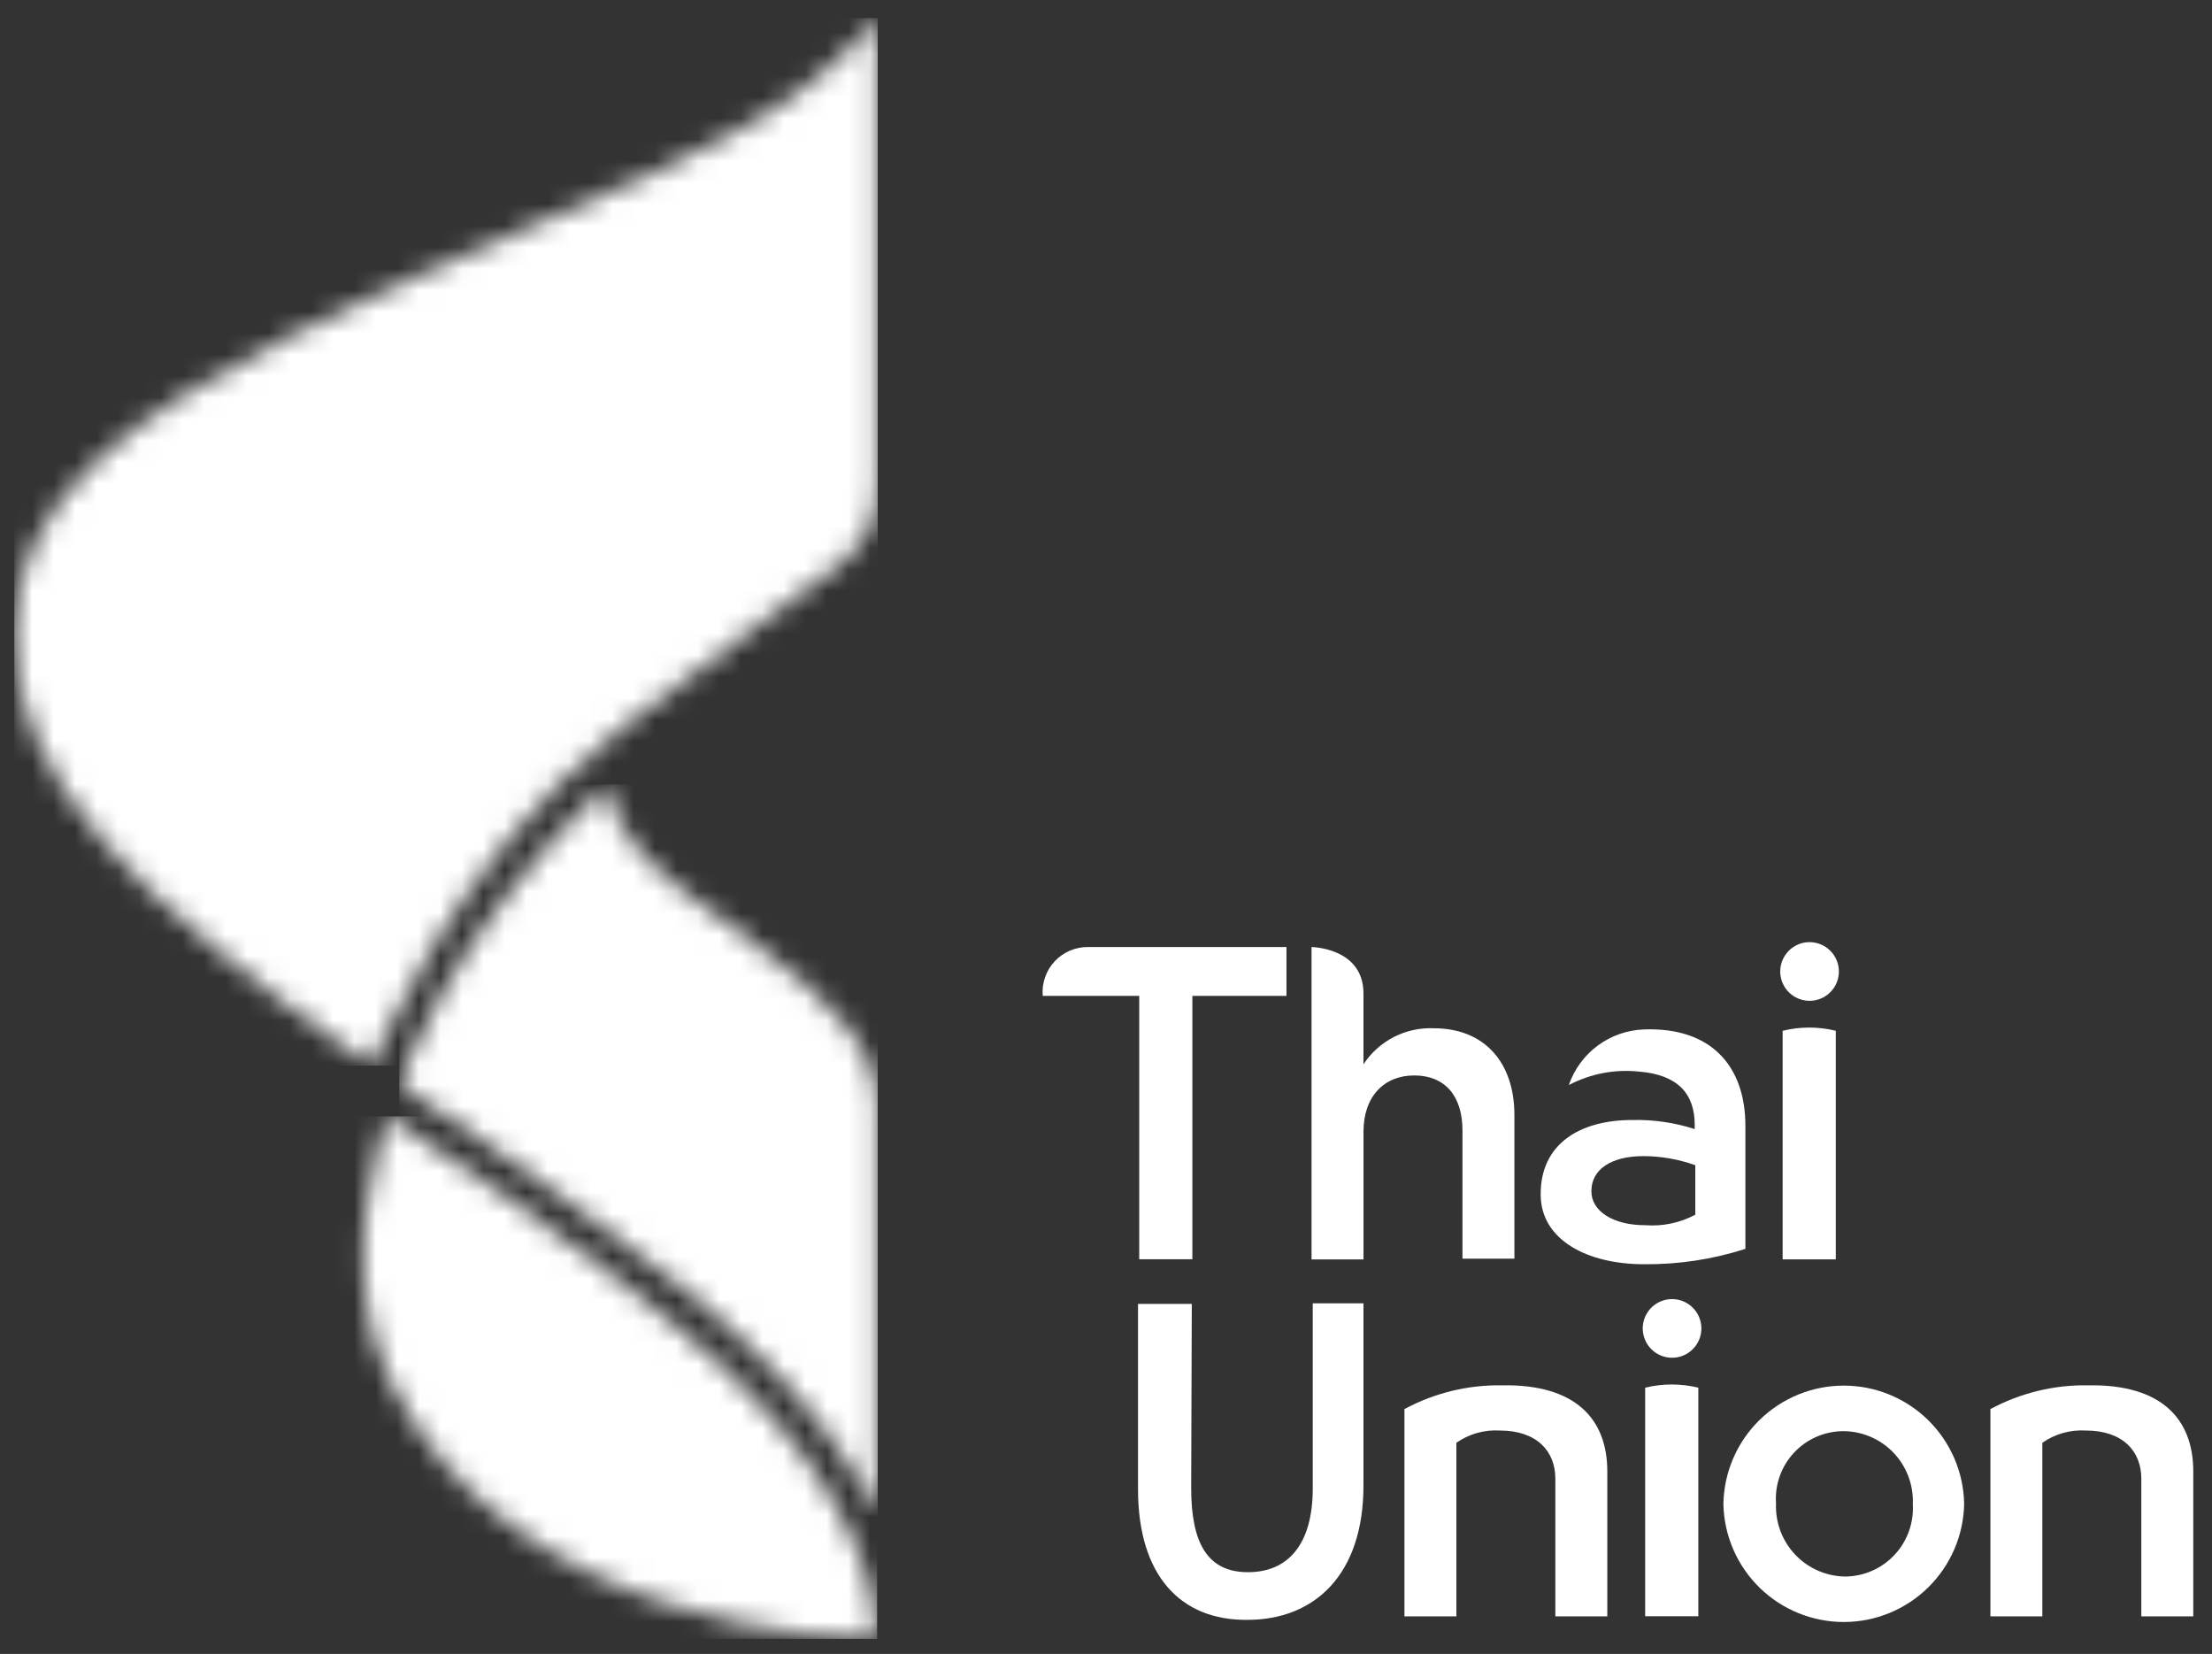
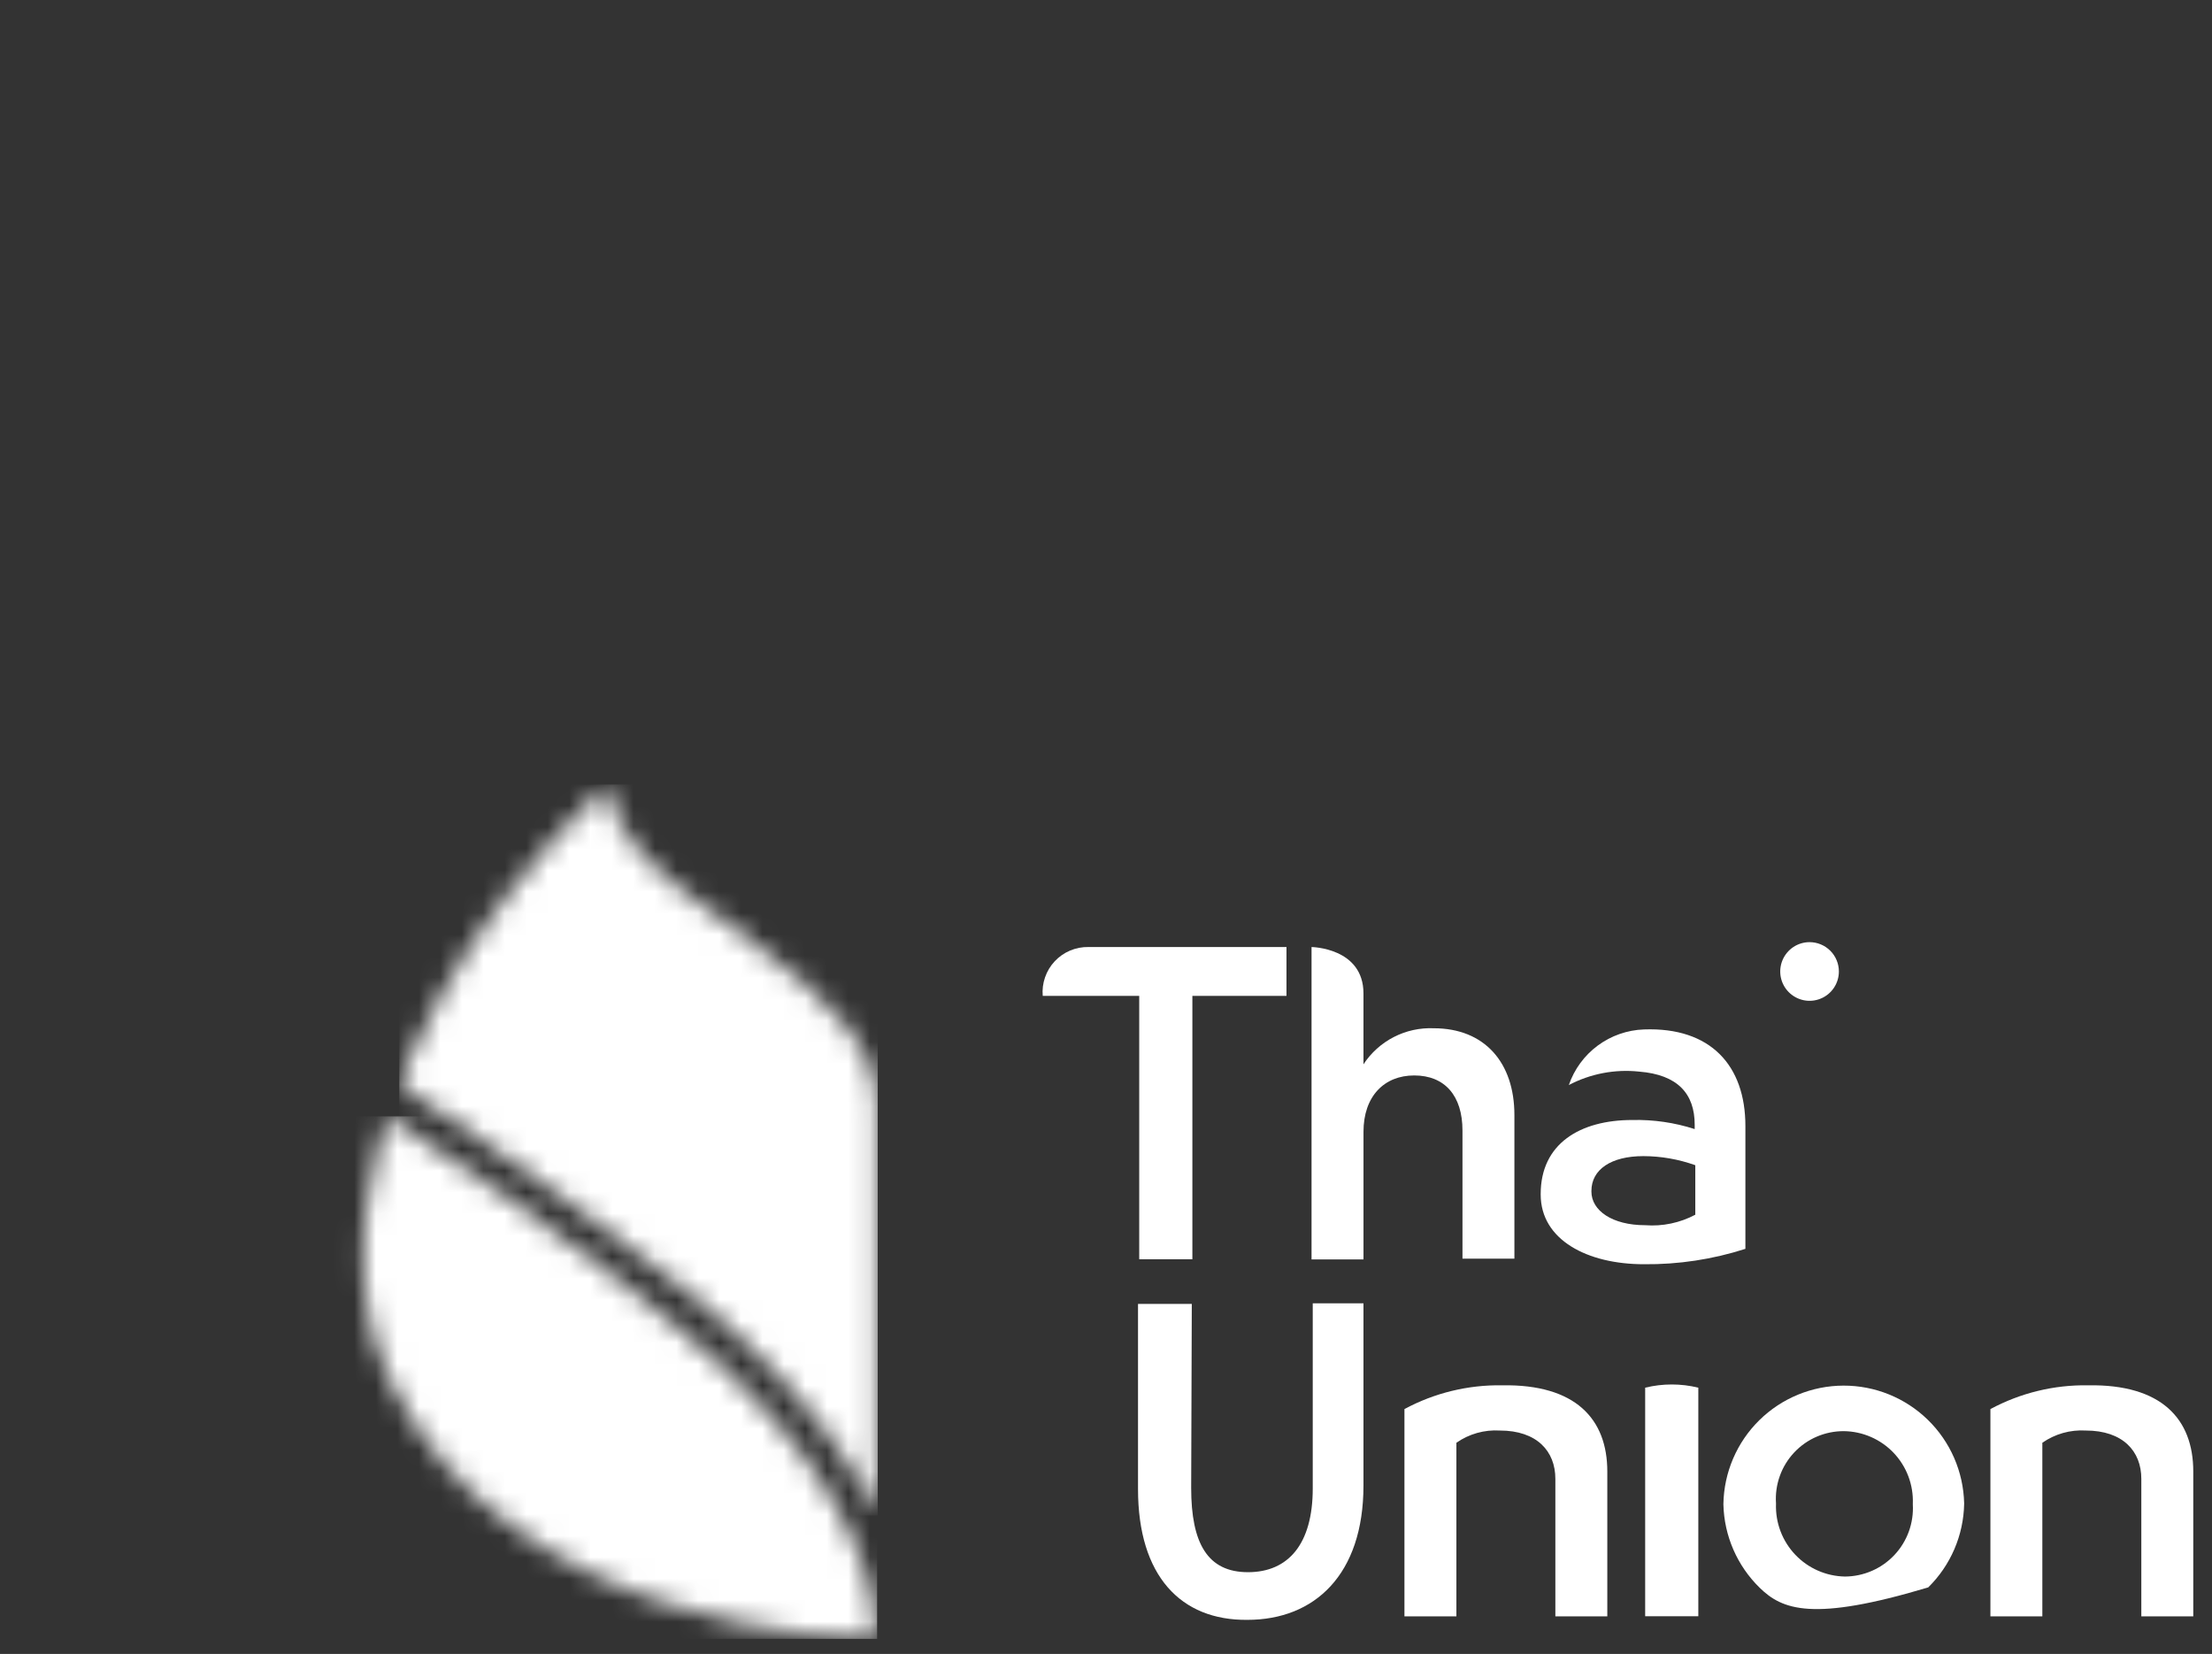
<svg xmlns="http://www.w3.org/2000/svg" width="103" height="77" viewBox="0 0 103 77" fill="none">
  <rect x="0" y="0" width="103" height="77" fill="#333333" stroke="none" />
  <path d="M53.075 46.365H48.554C48.528 46.072 48.565 45.777 48.662 45.499C48.758 45.221 48.912 44.966 49.113 44.752C49.314 44.537 49.559 44.367 49.83 44.253C50.101 44.139 50.394 44.083 50.688 44.089H59.904V46.365H55.522V58.625H53.047V46.365H53.075Z" fill="white" />
  <path d="M61.071 44.09C61.071 44.09 63.489 44.119 63.489 46.252V49.549C63.843 49.01 64.33 48.572 64.904 48.278C65.477 47.984 66.117 47.844 66.761 47.871C69.123 47.871 70.517 49.464 70.517 51.911V58.597H68.099V52.63C68.099 51.008 67.273 50.068 65.851 50.068C64.457 50.068 63.49 51.036 63.49 52.69V58.633H61.071V44.09Z" fill="white" />
  <path d="M76.55 58.857C73.904 58.857 71.741 57.719 71.741 55.613V55.585C71.741 53.252 73.562 52.142 76.009 52.142C76.994 52.12 77.975 52.262 78.912 52.565V52.365C78.912 50.914 78.115 50.032 76.323 49.889C75.194 49.769 74.055 49.987 73.051 50.515C73.304 49.78 73.774 49.139 74.398 48.677C75.023 48.215 75.774 47.953 76.55 47.926C79.652 47.812 81.273 49.604 81.273 52.422V58.141C79.747 58.631 78.152 58.873 76.55 58.857ZM78.94 56.552V54.247C78.164 53.969 77.346 53.826 76.522 53.824C75.014 53.824 74.103 54.45 74.103 55.446V55.475C74.103 56.357 75.071 57.04 76.607 57.04C77.415 57.102 78.224 56.932 78.94 56.552Z" fill="white" />
-   <path d="M83.007 47.988C83.82 47.789 84.669 47.789 85.482 47.988V58.63H83.007V47.988Z" fill="white" />
  <path d="M85.626 45.228C85.626 45.498 85.546 45.762 85.396 45.986C85.246 46.211 85.033 46.386 84.783 46.489C84.534 46.593 84.259 46.62 83.994 46.567C83.73 46.514 83.486 46.384 83.295 46.193C83.104 46.002 82.974 45.759 82.921 45.494C82.869 45.229 82.896 44.955 82.999 44.705C83.103 44.456 83.278 44.242 83.502 44.092C83.727 43.942 83.991 43.862 84.261 43.862C84.44 43.862 84.618 43.898 84.783 43.966C84.949 44.035 85.1 44.136 85.226 44.262C85.353 44.389 85.454 44.54 85.522 44.705C85.591 44.871 85.626 45.048 85.626 45.228Z" fill="white" />
  <path d="M69.949 64.494C73.363 64.437 74.843 66.059 74.843 68.506V75.249H72.424V68.846C72.424 67.566 71.57 66.599 69.835 66.599C69.117 66.556 68.406 66.756 67.816 67.168V75.249H65.397V65.6C66.794 64.848 68.362 64.467 69.949 64.494Z" fill="white" />
-   <path d="M80.249 70.038V70.01C80.276 68.544 80.876 67.147 81.921 66.118C82.967 65.09 84.373 64.512 85.84 64.508C87.306 64.504 88.716 65.075 89.766 66.098C90.817 67.121 91.424 68.516 91.459 69.982V70.01C91.432 71.477 90.831 72.874 89.786 73.902C88.741 74.931 87.334 75.509 85.868 75.513C84.401 75.516 82.992 74.945 81.941 73.922C80.891 72.898 80.283 71.504 80.249 70.038ZM89.069 70.038V70.01C89.086 69.576 89.016 69.142 88.863 68.735C88.71 68.328 88.477 67.956 88.177 67.64C87.878 67.325 87.518 67.073 87.119 66.899C86.72 66.725 86.291 66.633 85.856 66.628C85.424 66.626 84.995 66.713 84.598 66.883C84.2 67.054 83.842 67.304 83.546 67.62C83.25 67.934 83.021 68.307 82.876 68.714C82.73 69.121 82.669 69.554 82.698 69.986V70.015C82.683 70.449 82.754 70.881 82.908 71.287C83.062 71.694 83.296 72.065 83.595 72.38C83.894 72.695 84.253 72.947 84.65 73.121C85.048 73.296 85.477 73.389 85.911 73.397C86.342 73.394 86.768 73.304 87.163 73.132C87.559 72.96 87.915 72.709 88.21 72.395C88.506 72.081 88.734 71.71 88.882 71.305C89.029 70.9 89.093 70.469 89.069 70.038Z" fill="white" />
+   <path d="M80.249 70.038V70.01C80.276 68.544 80.876 67.147 81.921 66.118C82.967 65.09 84.373 64.512 85.84 64.508C87.306 64.504 88.716 65.075 89.766 66.098C90.817 67.121 91.424 68.516 91.459 69.982V70.01C91.432 71.477 90.831 72.874 89.786 73.902C84.401 75.516 82.992 74.945 81.941 73.922C80.891 72.898 80.283 71.504 80.249 70.038ZM89.069 70.038V70.01C89.086 69.576 89.016 69.142 88.863 68.735C88.71 68.328 88.477 67.956 88.177 67.64C87.878 67.325 87.518 67.073 87.119 66.899C86.72 66.725 86.291 66.633 85.856 66.628C85.424 66.626 84.995 66.713 84.598 66.883C84.2 67.054 83.842 67.304 83.546 67.62C83.25 67.934 83.021 68.307 82.876 68.714C82.73 69.121 82.669 69.554 82.698 69.986V70.015C82.683 70.449 82.754 70.881 82.908 71.287C83.062 71.694 83.296 72.065 83.595 72.38C83.894 72.695 84.253 72.947 84.65 73.121C85.048 73.296 85.477 73.389 85.911 73.397C86.342 73.394 86.768 73.304 87.163 73.132C87.559 72.96 87.915 72.709 88.21 72.395C88.506 72.081 88.734 71.71 88.882 71.305C89.029 70.9 89.093 70.469 89.069 70.038Z" fill="white" />
  <path d="M97.234 64.494C100.648 64.437 102.128 66.059 102.128 68.506V75.249H99.709V68.846C99.709 67.566 98.855 66.599 97.12 66.599C96.402 66.556 95.69 66.757 95.1 67.168V75.249H92.682V65.6C94.079 64.849 95.647 64.467 97.234 64.494Z" fill="white" />
  <path d="M52.991 69.327V60.703H55.495L55.466 69.267C55.466 71.856 56.233 73.194 58.111 73.194C59.989 73.194 61.127 71.885 61.127 69.296V60.678H63.489V69.156C63.489 73.311 61.213 75.413 58.083 75.413C54.983 75.445 52.991 73.367 52.991 69.327Z" fill="white" />
  <path d="M76.606 64.604C77.419 64.405 78.268 64.405 79.081 64.604V75.246H76.606V64.604Z" fill="white" />
-   <path d="M79.224 61.845C79.224 62.115 79.144 62.379 78.993 62.604C78.844 62.828 78.63 63.003 78.381 63.107C78.131 63.21 77.857 63.237 77.592 63.184C77.327 63.132 77.084 63.002 76.893 62.81C76.702 62.62 76.572 62.376 76.519 62.111C76.466 61.846 76.493 61.572 76.597 61.322C76.7 61.073 76.875 60.86 77.1 60.71C77.324 60.56 77.588 60.48 77.858 60.48C78.22 60.48 78.567 60.624 78.823 60.88C79.079 61.136 79.224 61.483 79.224 61.845Z" fill="white" />
  <mask id="mask0_1238_26830" style="mask-type:luminance" maskUnits="userSpaceOnUse" x="0" y="0" width="41" height="50">
-     <path d="M34.867 5.793C30.058 8.61 20.896 11.854 13.185 15.808C6.386 19.28 0.667 23.178 0.667 29.495C0.667 36.096 5.873 41.644 17.311 49.639C17.311 49.639 20.896 40.254 28.895 33.934C36.886 27.645 38.479 26.962 39.475 25.938C40.443 24.914 40.87 24.259 40.87 22.21V0.843C39.181 2.839 37.148 4.516 34.867 5.793Z" fill="white" />
-   </mask>
+     </mask>
  <g mask="url(#mask0_1238_26830)">
    <path d="M40.87 0.843H0.667V49.61H40.87V0.843Z" fill="white" />
  </g>
  <mask id="mask1_1238_26830" style="mask-type:luminance" maskUnits="userSpaceOnUse" x="18" y="36" width="23" height="35">
    <path d="M18.591 50.492C18.591 50.492 25.05 54.675 31.509 59.739C38.736 65.373 40.87 70.551 40.87 70.551V51.516C40.87 48.726 38.537 46.537 35.663 44.346C32.789 42.155 31.111 41.159 29.716 39.537C28.934 38.706 28.427 37.652 28.266 36.522C20.811 43.577 18.591 50.492 18.591 50.492Z" fill="white" />
  </mask>
  <g mask="url(#mask1_1238_26830)">
    <path d="M40.87 36.522H18.591V70.551H40.87V36.522Z" fill="white" />
  </g>
  <mask id="mask2_1238_26830" style="mask-type:luminance" maskUnits="userSpaceOnUse" x="16" y="51" width="25" height="26">
    <path d="M18.08 64.121C23.713 75.958 39.387 76.296 40.757 76.296H40.841C40.841 74.304 39.874 69.553 34.069 64.036C28.265 58.519 18.051 51.972 18.051 51.972C18.051 51.972 15.49 58.715 18.08 64.121Z" fill="white" />
  </mask>
  <g mask="url(#mask2_1238_26830)">
    <path d="M40.842 51.972H15.491V76.299H40.842V51.972Z" fill="white" />
  </g>
</svg>